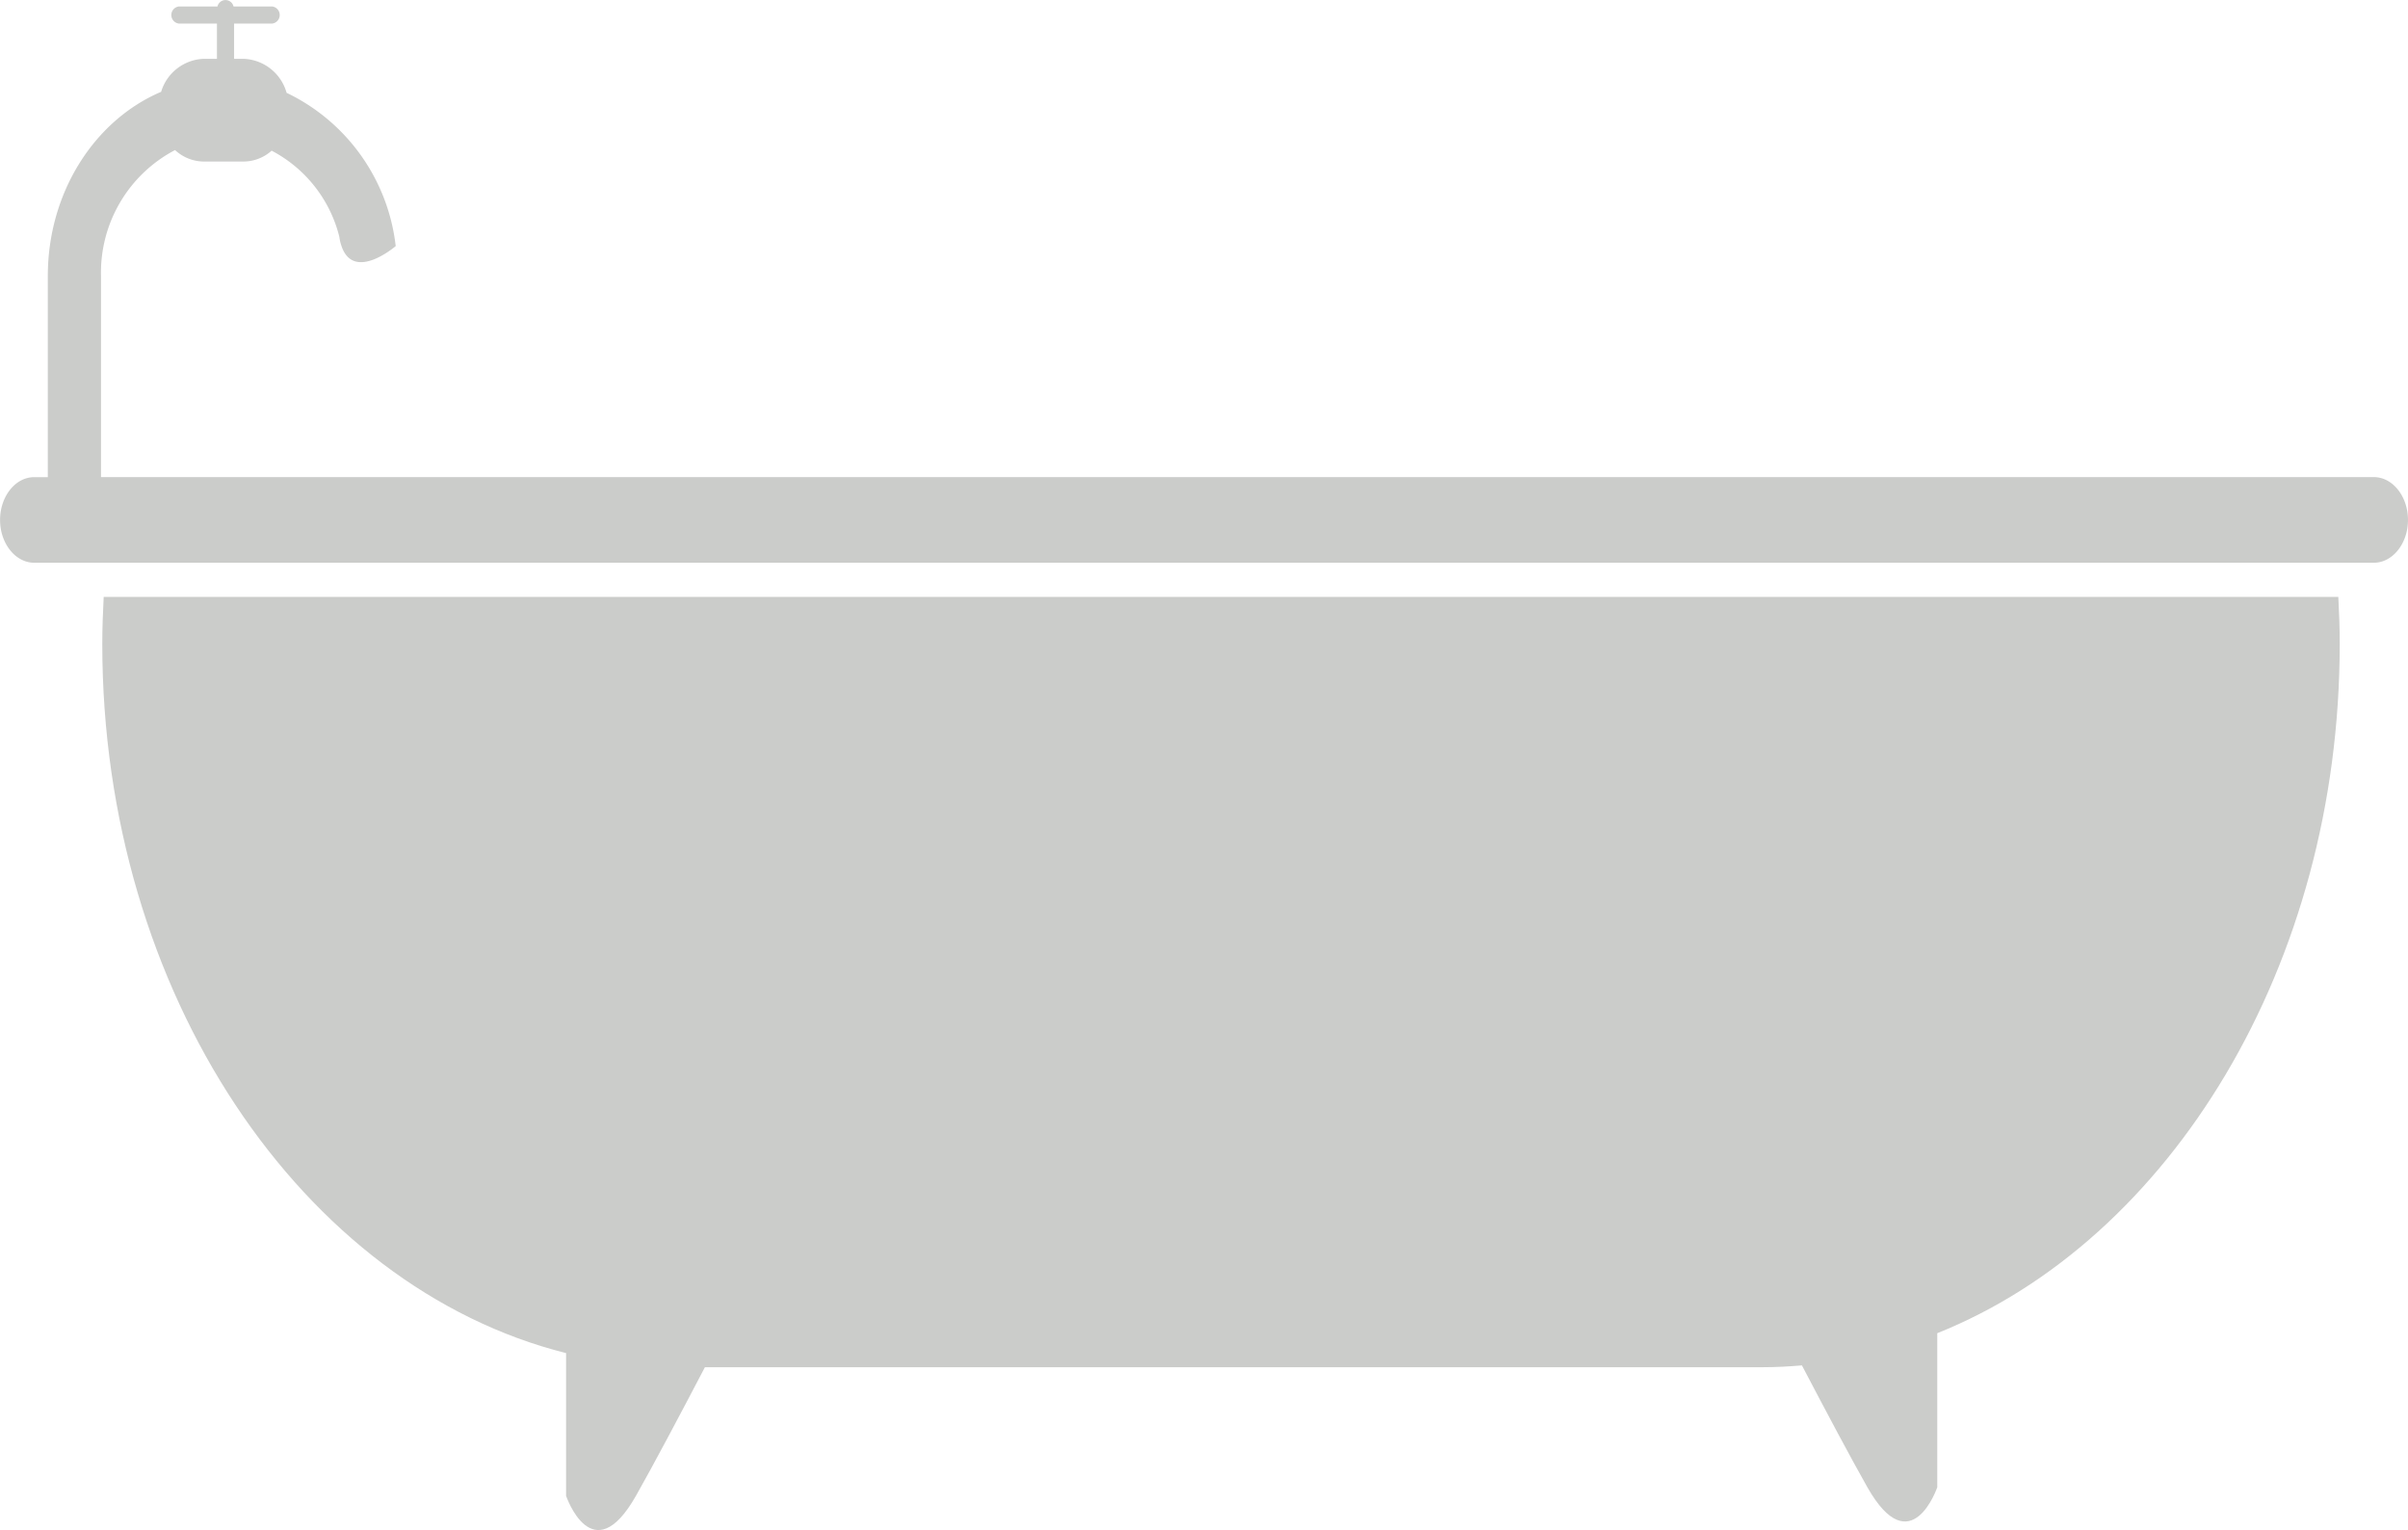
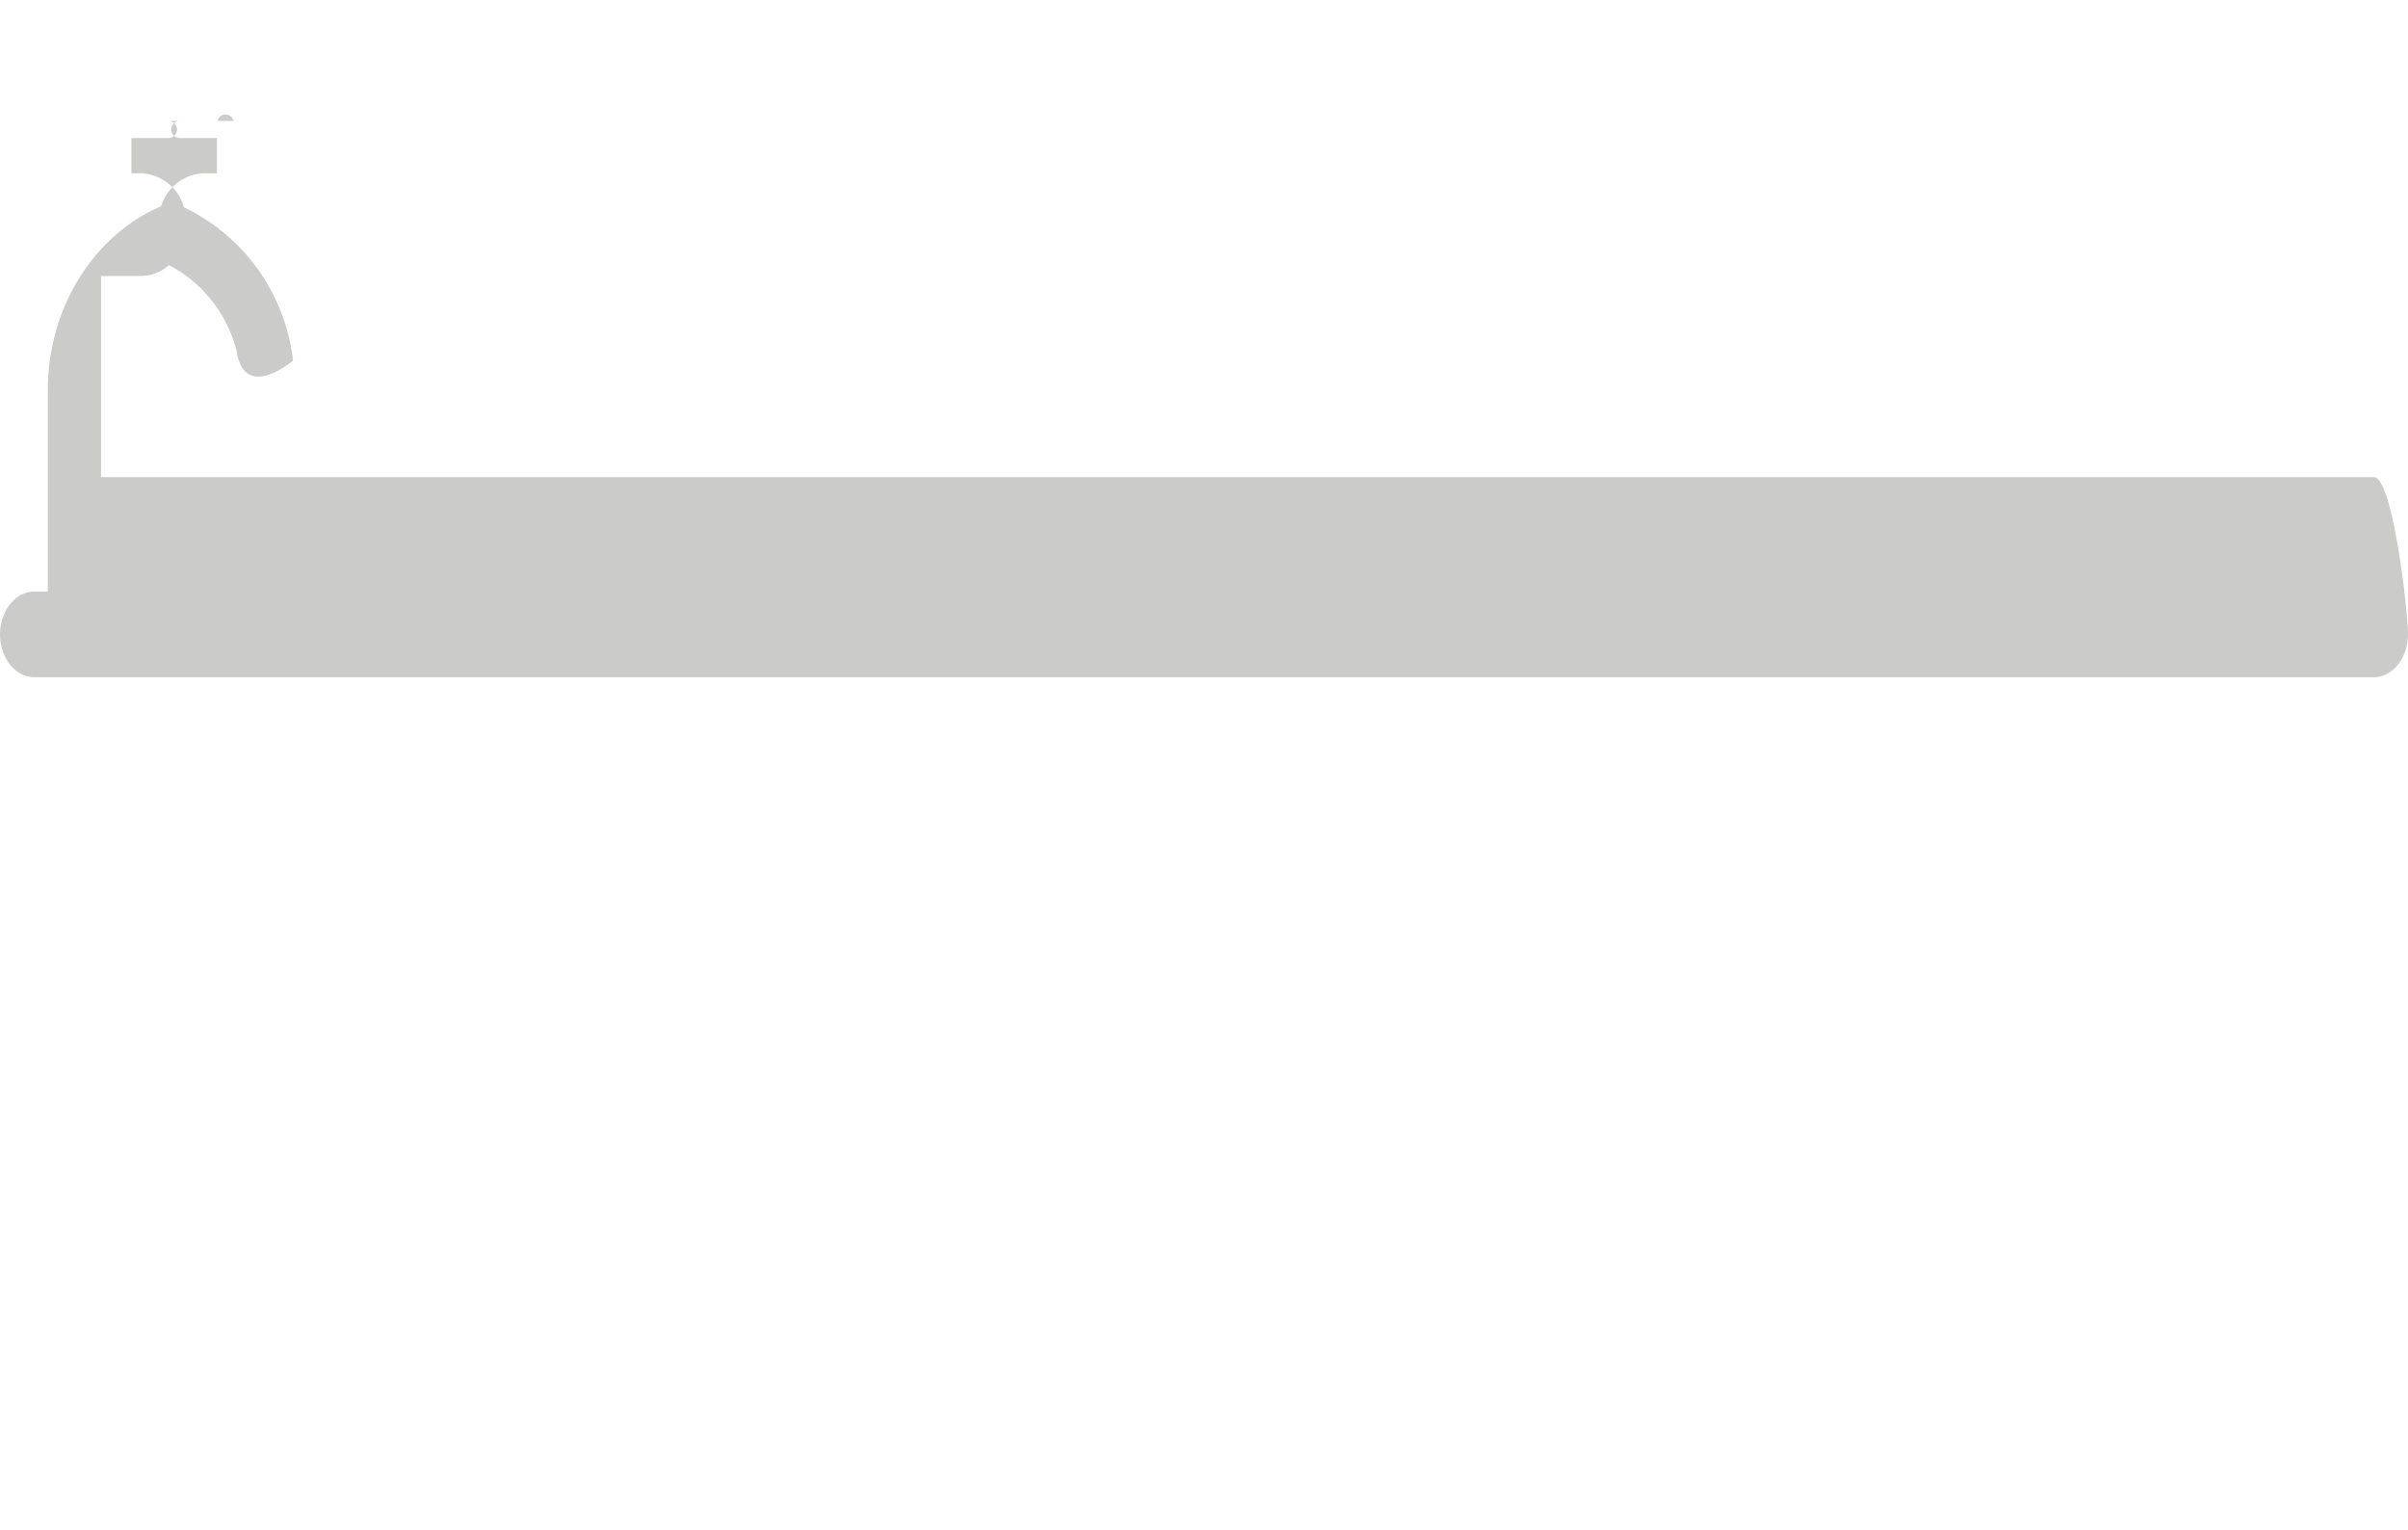
<svg xmlns="http://www.w3.org/2000/svg" width="172.129" height="109.337" viewBox="0 0 172.129 109.337">
  <g id="sdb" transform="translate(-134.457 -300.386)">
-     <path id="Tracé_13" data-name="Tracé 13" d="M174.288,532.109c-.058,1.113-.1,2.233-.1,3.364h0c0,24.969,14.311,45.945,33.153,50.674v10.2s1.872,5.5,4.993,0c1.215-2.143,3.092-5.676,4.931-9.192h75.656c.928,0,1.847-.053,2.76-.13,1.758,3.354,3.52,6.666,4.68,8.71,3.121,5.5,4.994,0,4.994,0V584.725c16.633-6.654,28.769-26.259,28.769-49.252h0c0-1.131-.04-2.25-.1-3.364Z" transform="translate(-32.419 -189.066)" fill="#cbccca" />
-     <path id="Tracé_14" data-name="Tracé 14" d="M304.147,334.481H141.677V320.109a9.89,9.89,0,0,1,5.293-9,3.031,3.031,0,0,0,2.047.82h2.857a3.02,3.02,0,0,0,2-.776,9.547,9.547,0,0,1,4.841,6.163,3.211,3.211,0,0,0,.154.656c.876,2.586,3.874,0,3.874,0a13.889,13.889,0,0,0-7.8-10.954,3.32,3.32,0,0,0-3.065-2.428h-.687v-2.519h2.719a.616.616,0,0,0,0-1.223H151.15a.589.589,0,0,0-1.148,0h-2.757a.616.616,0,0,0,0,1.223h2.719v2.519h-.947a3.309,3.309,0,0,0-3.042,2.358c-4.73,2.008-8.1,7.15-8.1,13.164v14.372H136.9c-1.341,0-2.438,1.376-2.438,3.058s1.1,3.058,2.438,3.058H304.147c1.341,0,2.438-1.376,2.438-3.058S305.488,334.481,304.147,334.481Z" fill="#cbccca" />
+     <path id="Tracé_14" data-name="Tracé 14" d="M304.147,334.481H141.677V320.109h2.857a3.02,3.02,0,0,0,2-.776,9.547,9.547,0,0,1,4.841,6.163,3.211,3.211,0,0,0,.154.656c.876,2.586,3.874,0,3.874,0a13.889,13.889,0,0,0-7.8-10.954,3.32,3.32,0,0,0-3.065-2.428h-.687v-2.519h2.719a.616.616,0,0,0,0-1.223H151.15a.589.589,0,0,0-1.148,0h-2.757a.616.616,0,0,0,0,1.223h2.719v2.519h-.947a3.309,3.309,0,0,0-3.042,2.358c-4.73,2.008-8.1,7.15-8.1,13.164v14.372H136.9c-1.341,0-2.438,1.376-2.438,3.058s1.1,3.058,2.438,3.058H304.147c1.341,0,2.438-1.376,2.438-3.058S305.488,334.481,304.147,334.481Z" fill="#cbccca" />
  </g>
</svg>